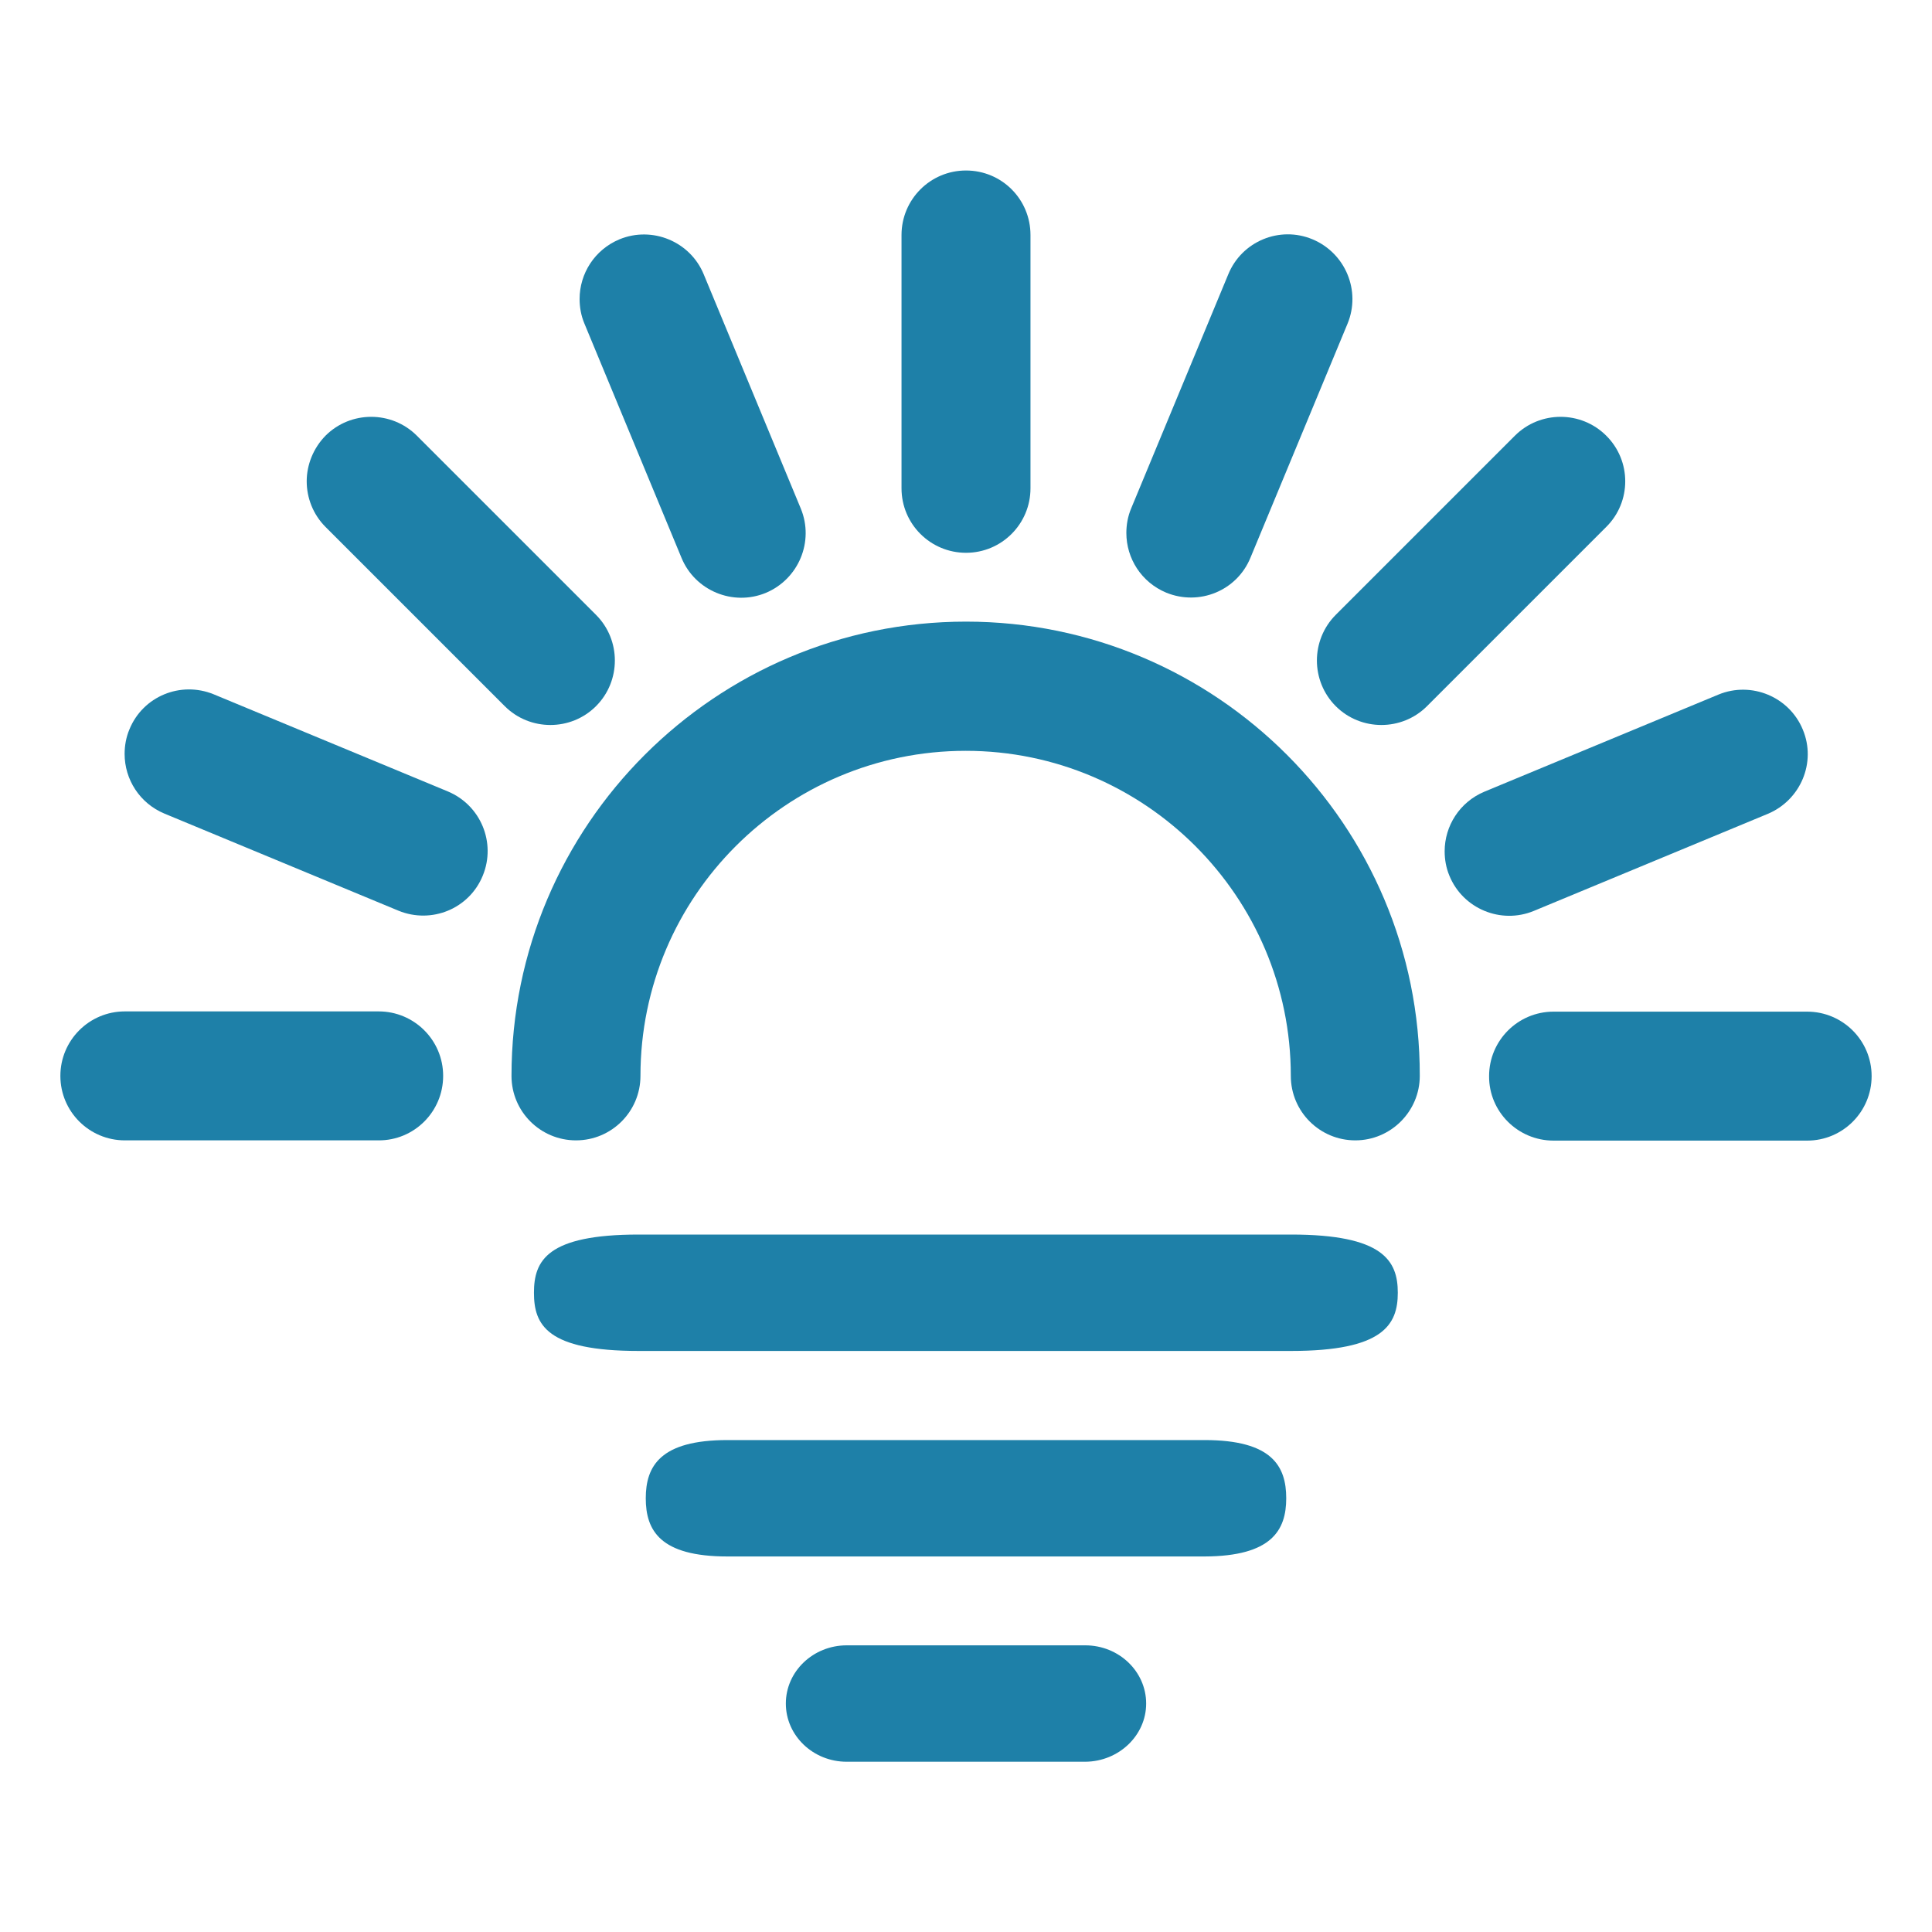
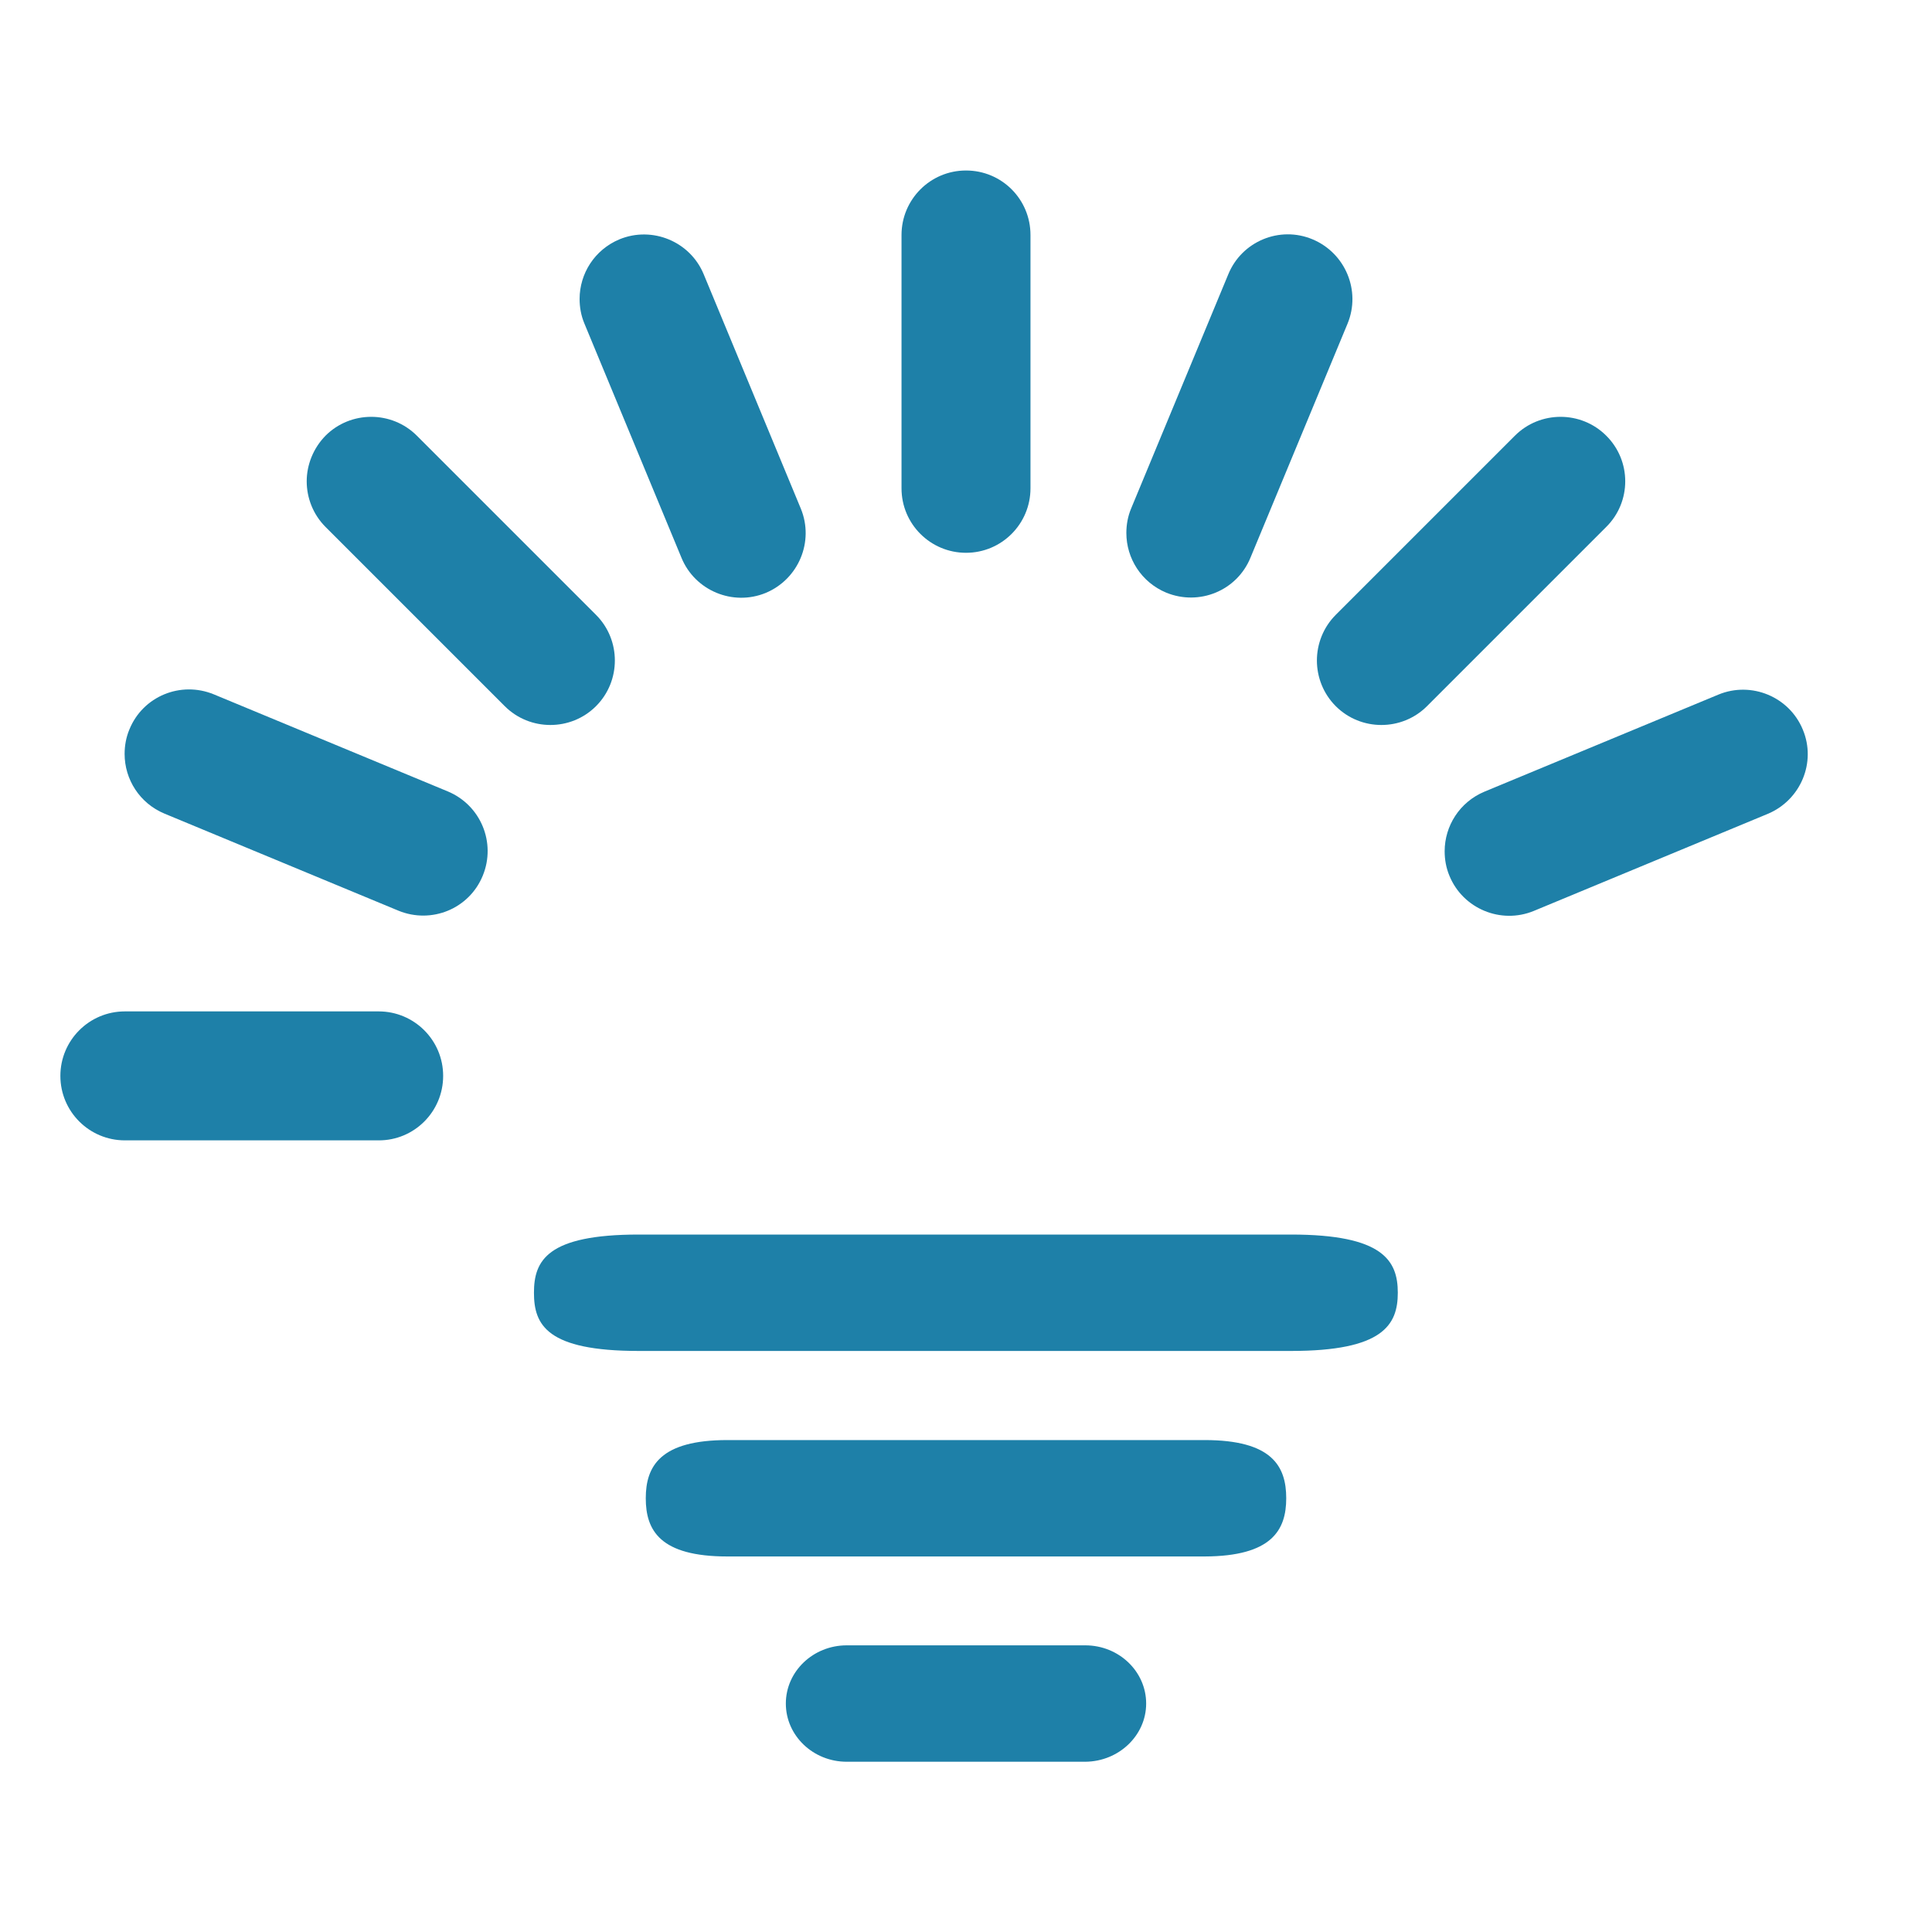
<svg xmlns="http://www.w3.org/2000/svg" xml:space="preserve" style="enable-background:new 0 0 80 80;" viewBox="0 0 80 80" y="0px" x="0px" id="Layer_1" version="1.1">
  <style type="text/css">
	.st0{fill:#1E80A8;}
</style>
-   <path d="M40,25.74c-10.38,0-18.82,8.44-18.82,18.81c0,1.48,1.2,2.67,2.67,2.67c1.48,0,2.67-1.2,2.67-2.67  c0-7.43,6.04-13.46,13.47-13.46c7.42,0,13.46,6.04,13.46,13.46c0,1.48,1.2,2.67,2.67,2.67s2.67-1.2,2.67-2.67  C58.81,34.18,50.37,25.74,40,25.74z" class="st0" />
-   <path d="M64.33,47.23h10.5c1.48,0,2.67-1.2,2.67-2.67c0-1.48-1.2-2.67-2.67-2.67h-10.5c-1.48,0-2.67,1.2-2.67,2.67  C61.65,46.03,62.85,47.23,64.33,47.23z" class="st0" />
  <path d="M18.35,44.55c0-1.48-1.2-2.67-2.67-2.67H5.17c-1.48,0-2.67,1.2-2.67,2.67c0,1.48,1.2,2.67,2.67,2.67h10.5  C17.15,47.23,18.35,46.03,18.35,44.55z" class="st0" />
  <path d="M12.7,19.93c0,0.68,0.26,1.37,0.78,1.89l7.42,7.42c1.04,1.04,2.74,1.04,3.78,0s1.04-2.74,0-3.78l-7.42-7.42  c-1.04-1.04-2.74-1.04-3.78,0C12.97,18.56,12.7,19.25,12.7,19.93z" class="st0" />
  <path d="M40,7.06c-1.48,0-2.67,1.2-2.67,2.67v10.49c0,1.48,1.2,2.67,2.67,2.67c1.48,0,2.67-1.2,2.67-2.67V9.73  C42.67,8.25,41.48,7.06,40,7.06z" class="st0" />
  <path d="M66.51,18.04c-1.04-1.04-2.74-1.04-3.78,0l-7.42,7.42c-0.52,0.52-0.78,1.21-0.78,1.89  c0,0.68,0.26,1.37,0.78,1.89c1.04,1.04,2.74,1.04,3.78,0l7.42-7.42C67.56,20.78,67.56,19.08,66.51,18.04z" class="st0" />
  <path d="M73.2,33.7c1.36-0.57,2.02-2.13,1.45-3.49c-0.56-1.36-2.13-2.01-3.49-1.45l-9.69,4.02  c-1.03,0.43-1.65,1.42-1.65,2.47c0,0.34,0.06,0.69,0.2,1.02c0.56,1.36,2.13,2.01,3.49,1.45L73.2,33.7z" class="st0" />
  <path d="M18.54,32.77l-9.69-4.02c-1.37-0.56-2.93,0.08-3.49,1.45c-0.14,0.33-0.2,0.68-0.2,1.02  c0,1.05,0.62,2.04,1.65,2.47l9.69,4.02c1.37,0.56,2.93-0.08,3.49-1.45C20.55,34.9,19.91,33.34,18.54,32.77z" class="st0" />
  <path d="M24,12.38c0,0.34,0.06,0.69,0.2,1.02l4.02,9.7c0.56,1.36,2.13,2.01,3.49,1.45c1.36-0.57,2.01-2.13,1.45-3.49  l-4.02-9.7c-0.56-1.36-2.13-2.01-3.49-1.45C24.62,10.34,24,11.33,24,12.38z" class="st0" />
  <path d="M54.35,9.91c-1.36-0.57-2.93,0.08-3.49,1.45l-4.02,9.69c-0.14,0.33-0.2,0.68-0.2,1.02  c0,1.05,0.62,2.04,1.65,2.47c1.37,0.56,2.93-0.08,3.49-1.45l4.02-9.69C56.36,12.04,55.71,10.48,54.35,9.91z" class="st0" />
  <path d="M57.88,53.53c0-1.33-0.61-2.41-4.42-2.41H26.45c-3.8,0-4.34,1.08-4.34,2.41c0,1.33,0.53,2.41,4.34,2.41h27.01  C57.27,55.94,57.88,54.86,57.88,53.53z" class="st0" />
  <path d="M53.26,62.04c0-1.33-0.59-2.41-3.38-2.41H30.12c-2.78,0-3.38,1.08-3.38,2.41c0,1.33,0.59,2.41,3.38,2.41h19.76  C52.66,64.44,53.26,63.36,53.26,62.04z" class="st0" />
  <path d="M47.46,70.54c0-1.33-1.13-2.41-2.52-2.41h-9.88c-1.39,0-2.52,1.08-2.52,2.41s1.13,2.41,2.52,2.41h9.88  C46.33,72.94,47.46,71.86,47.46,70.54z" class="st0" />
</svg>